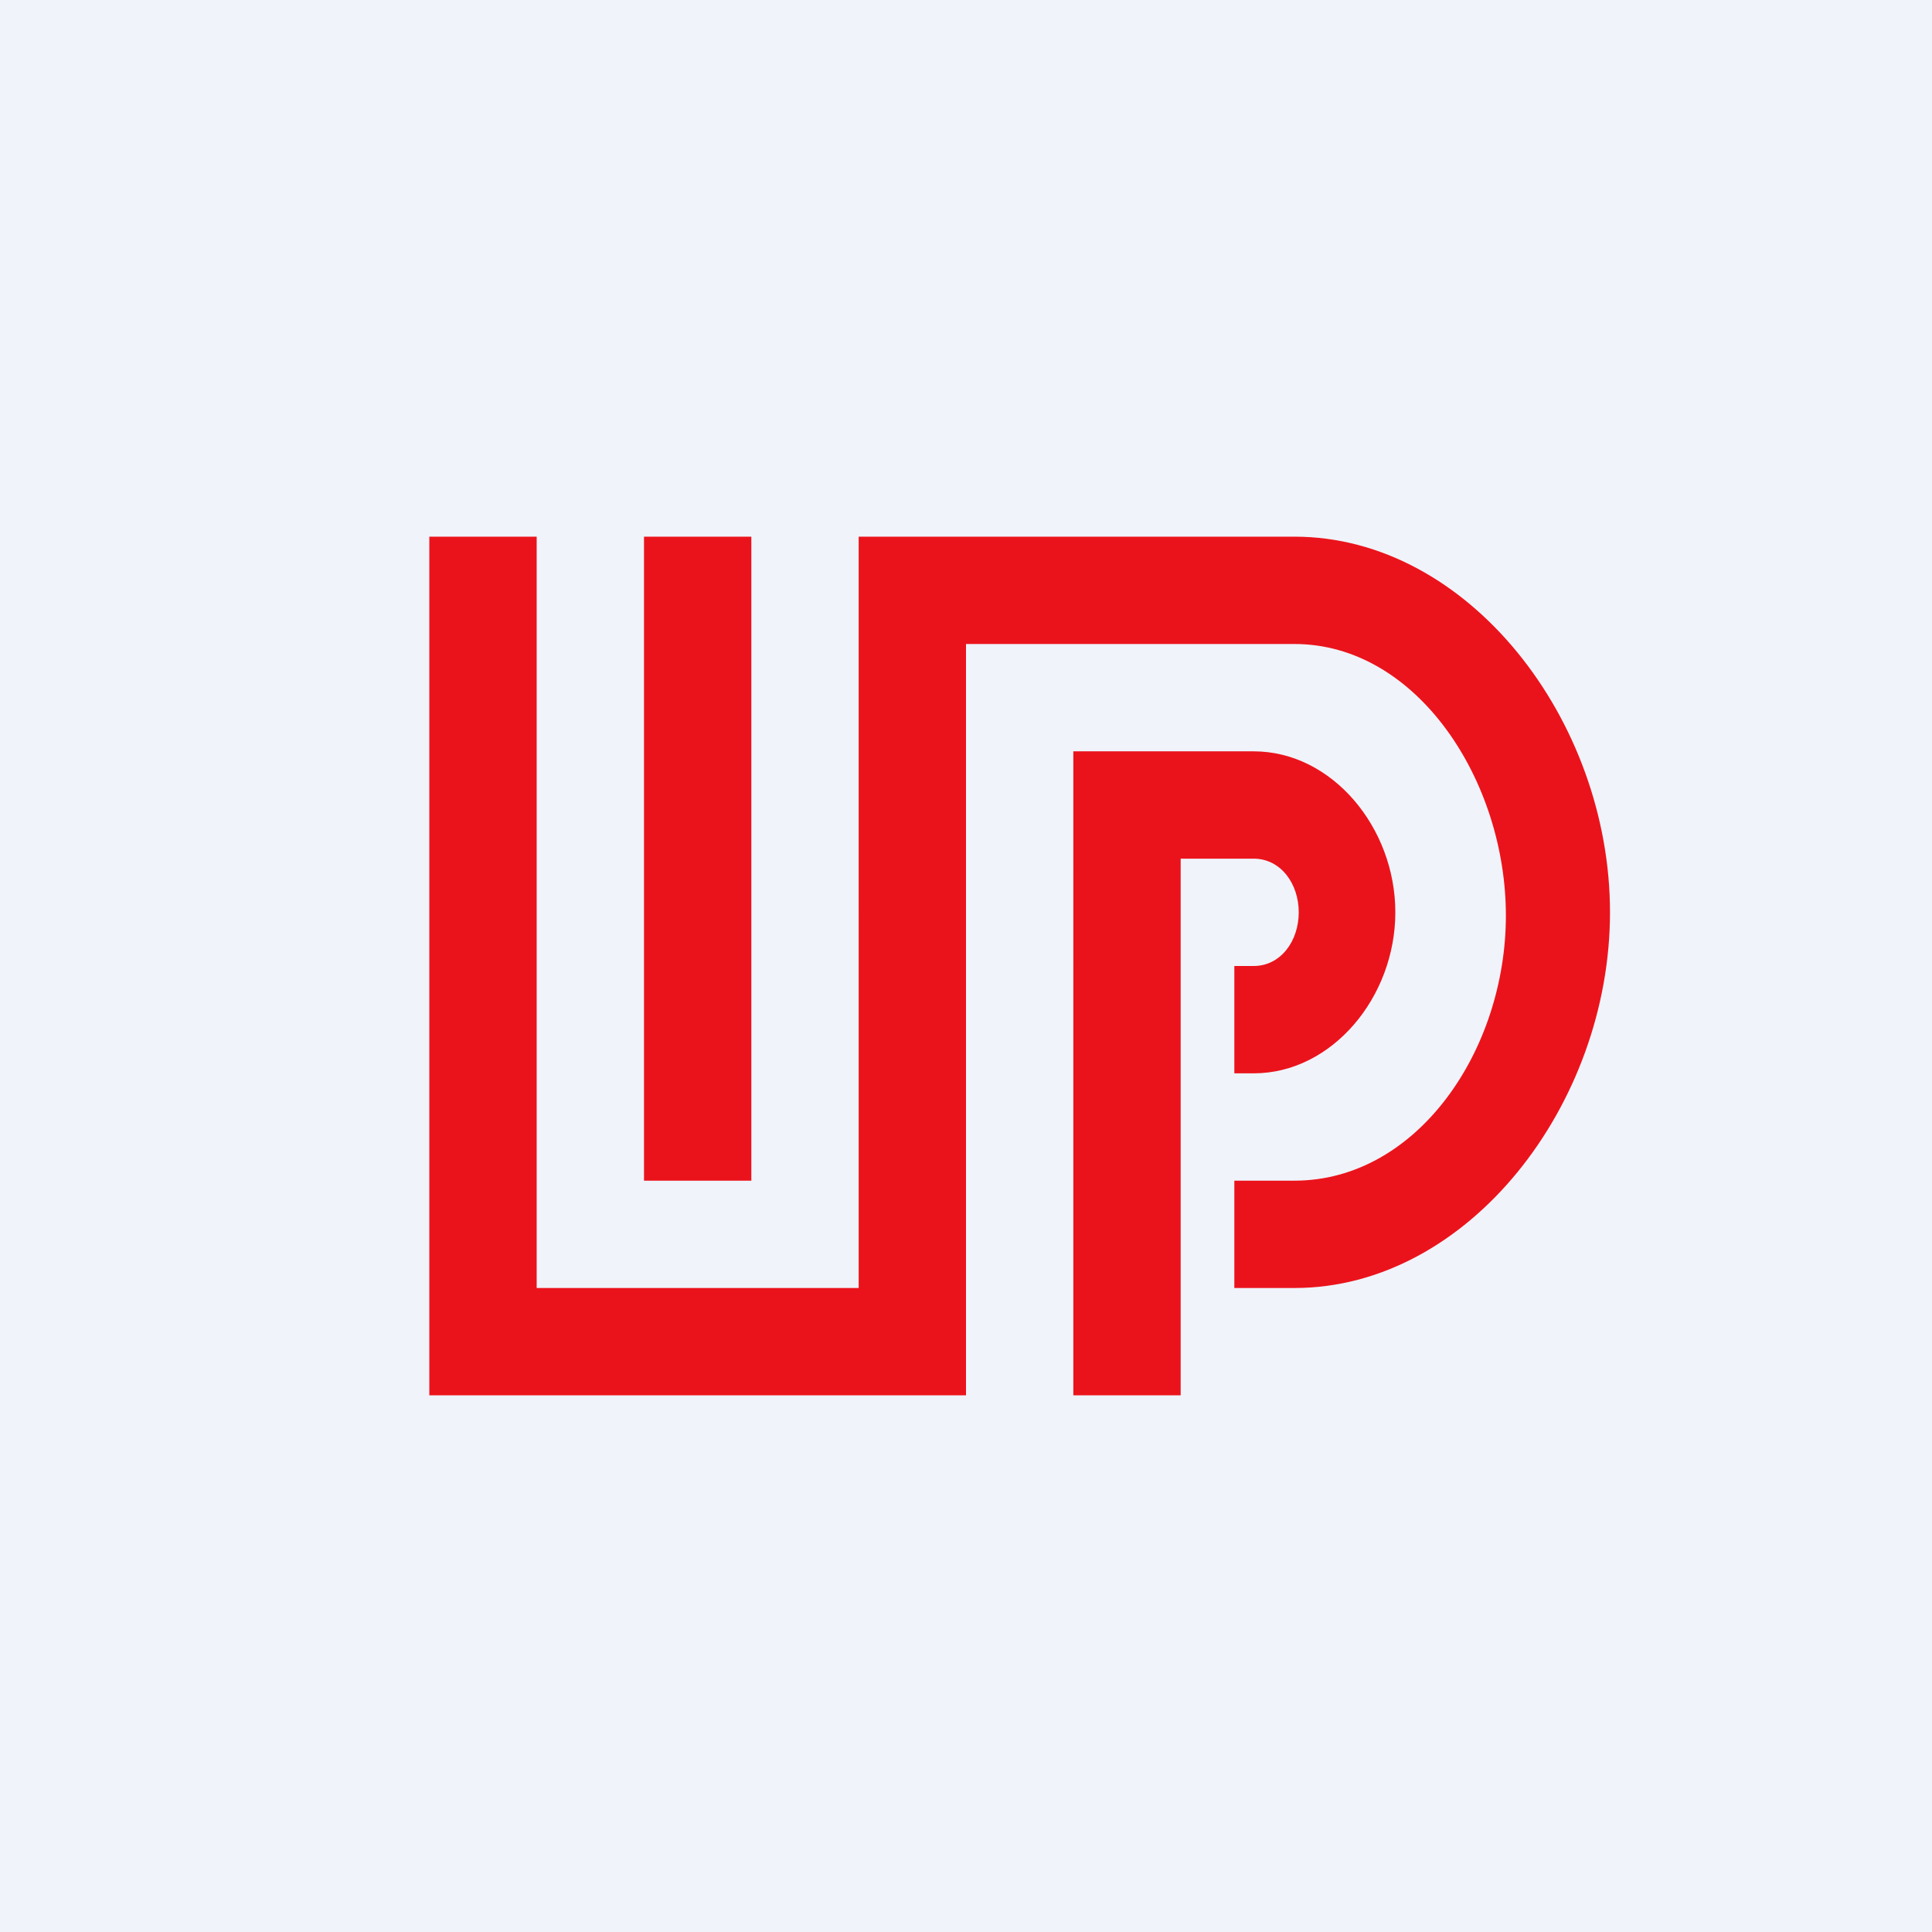
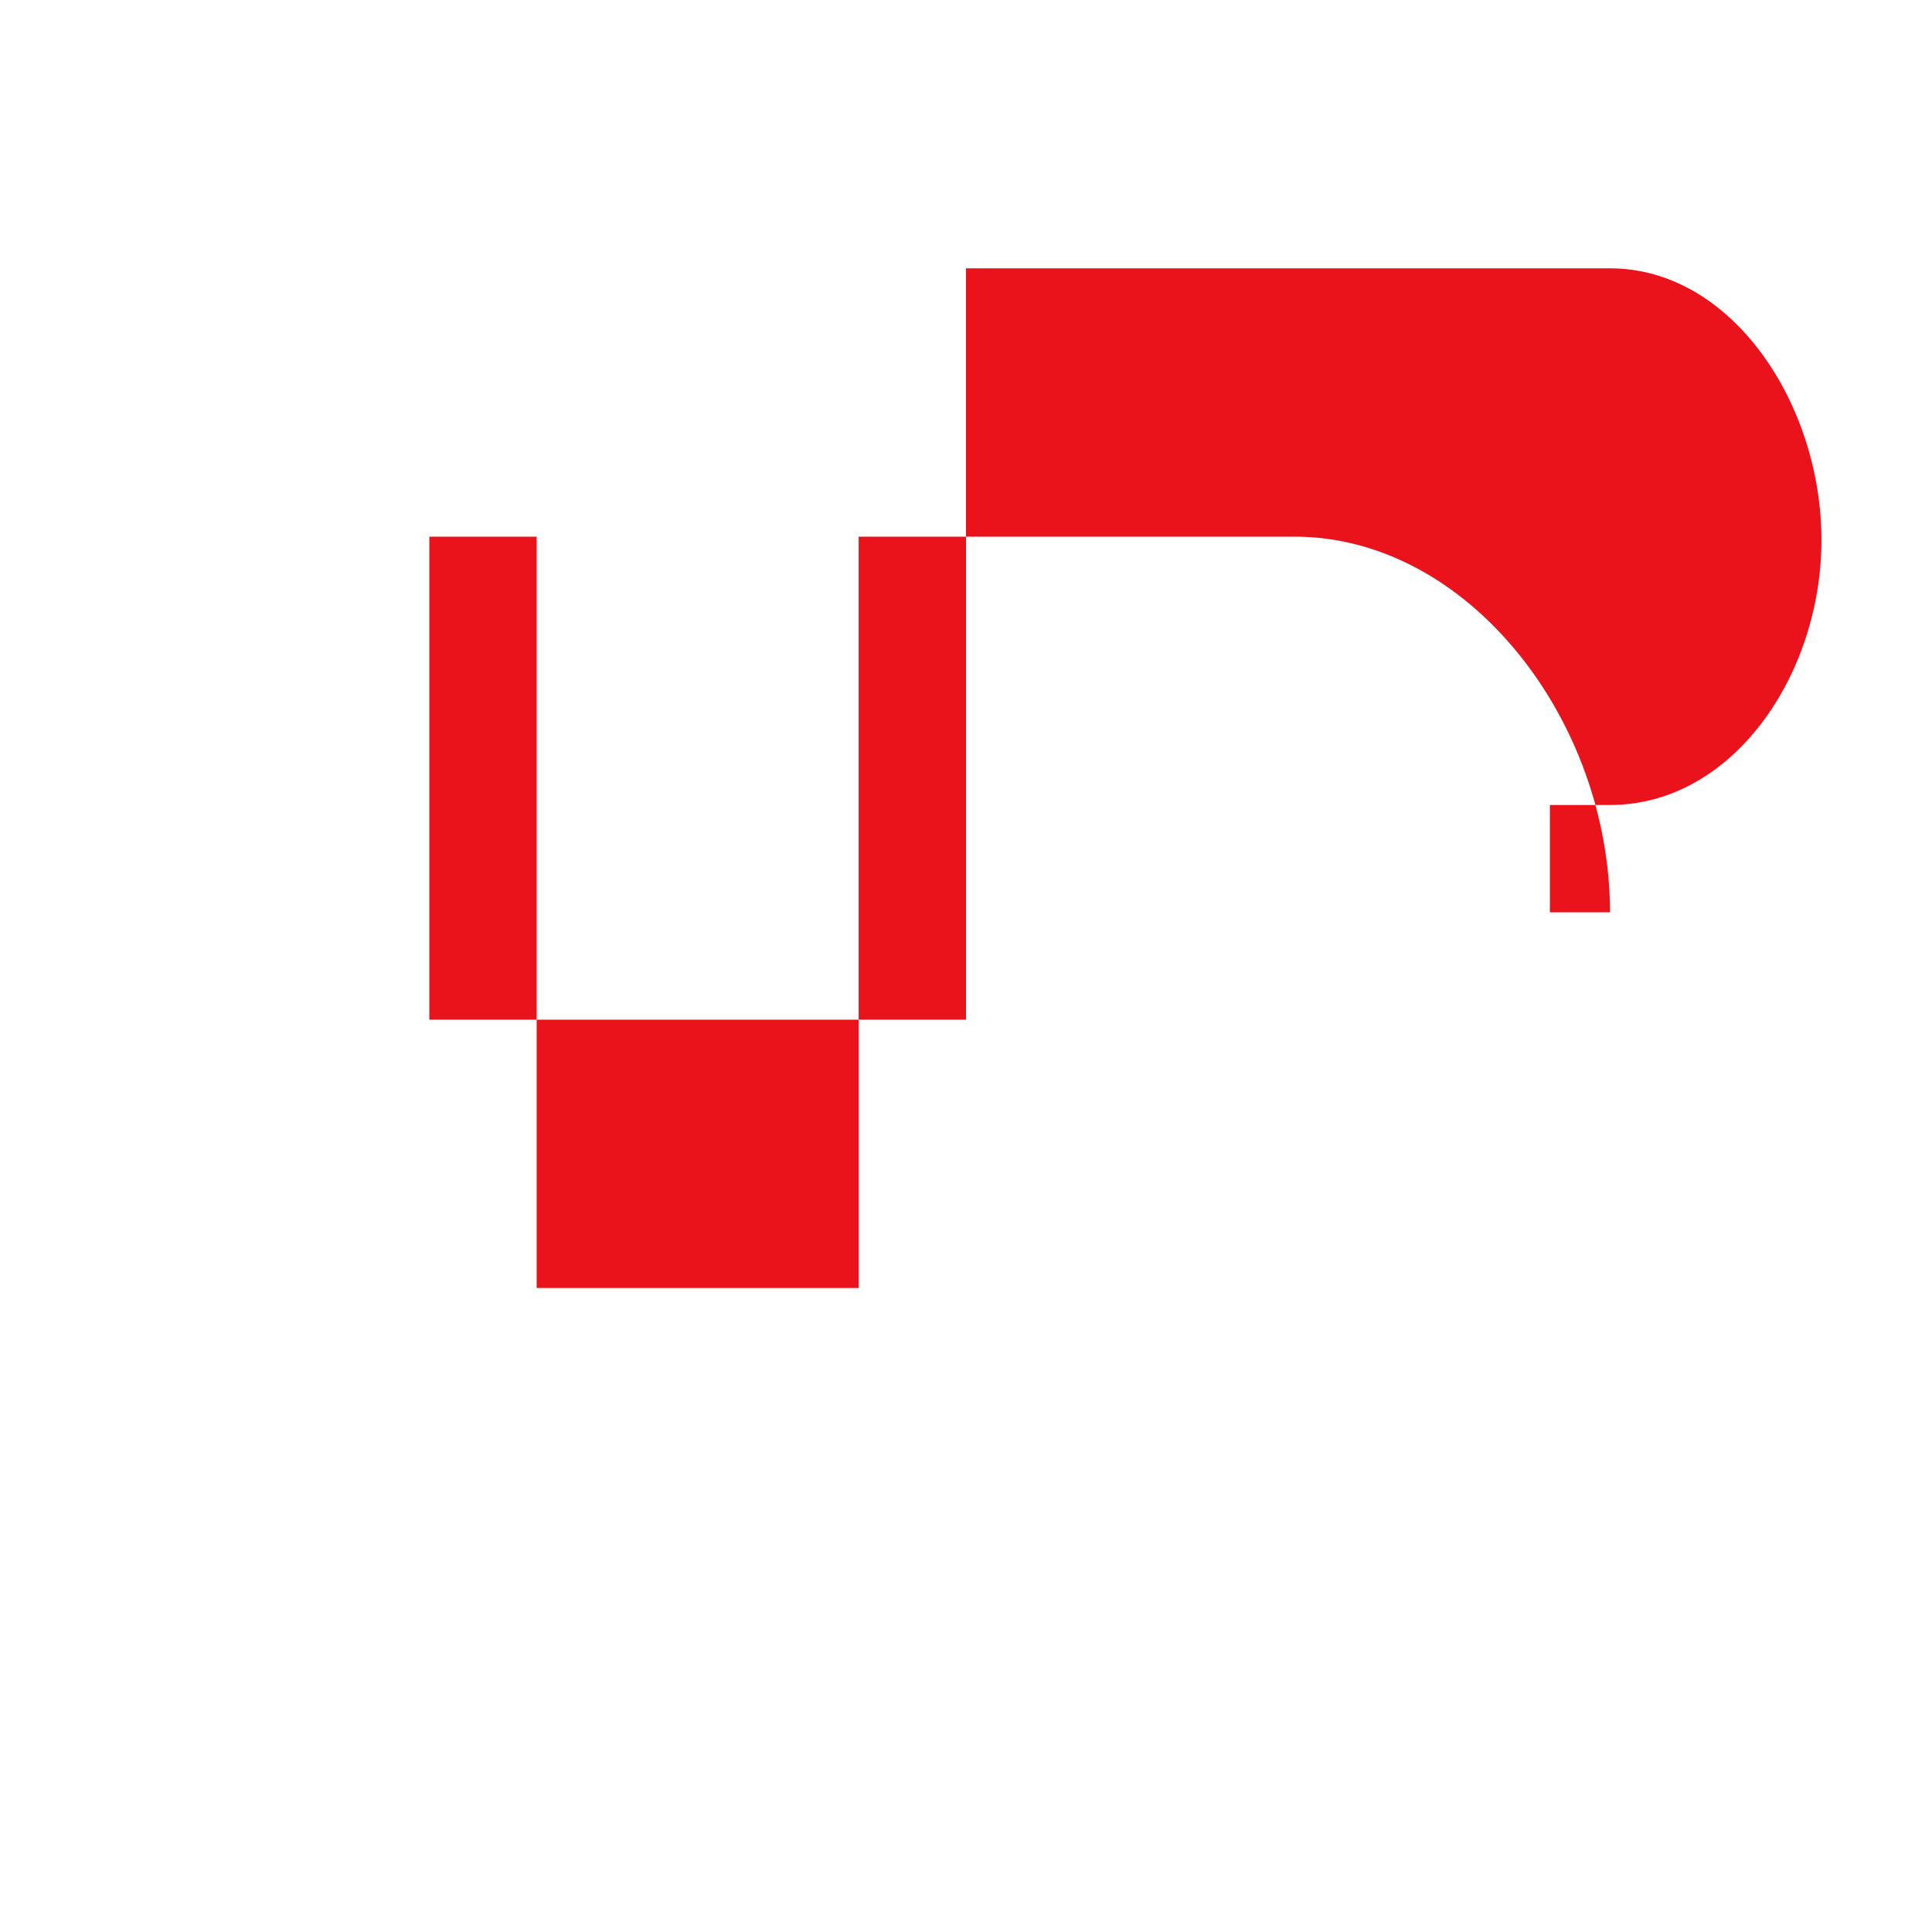
<svg xmlns="http://www.w3.org/2000/svg" width="18" height="18" viewBox="0 0 18 18">
-   <path fill="#F0F3FA" d="M0 0h18v18H0z" />
-   <path d="M7 11H6V5h1v6ZM13 8.5c0 .79-.59 1.5-1.32 1.5h-.18V9h.18c.25 0 .42-.23.42-.5s-.17-.5-.42-.5H11v5h-1V7h1.68c.73 0 1.32.71 1.32 1.5Z" fill="#EB131B" />
-   <path d="M5 12h3V5h4.06C13.68 5 15 6.71 15 8.5S13.68 12 12.06 12h-.56v-1h.56c1.14 0 1.97-1.21 1.97-2.47 0-1.26-.83-2.53-1.97-2.53H9v7H4V5h1v7Z" fill="#EB131B" />
+   <path d="M5 12h3V5h4.06C13.68 5 15 6.71 15 8.5h-.56v-1h.56c1.14 0 1.97-1.21 1.97-2.47 0-1.26-.83-2.53-1.97-2.53H9v7H4V5h1v7Z" fill="#EB131B" />
</svg>